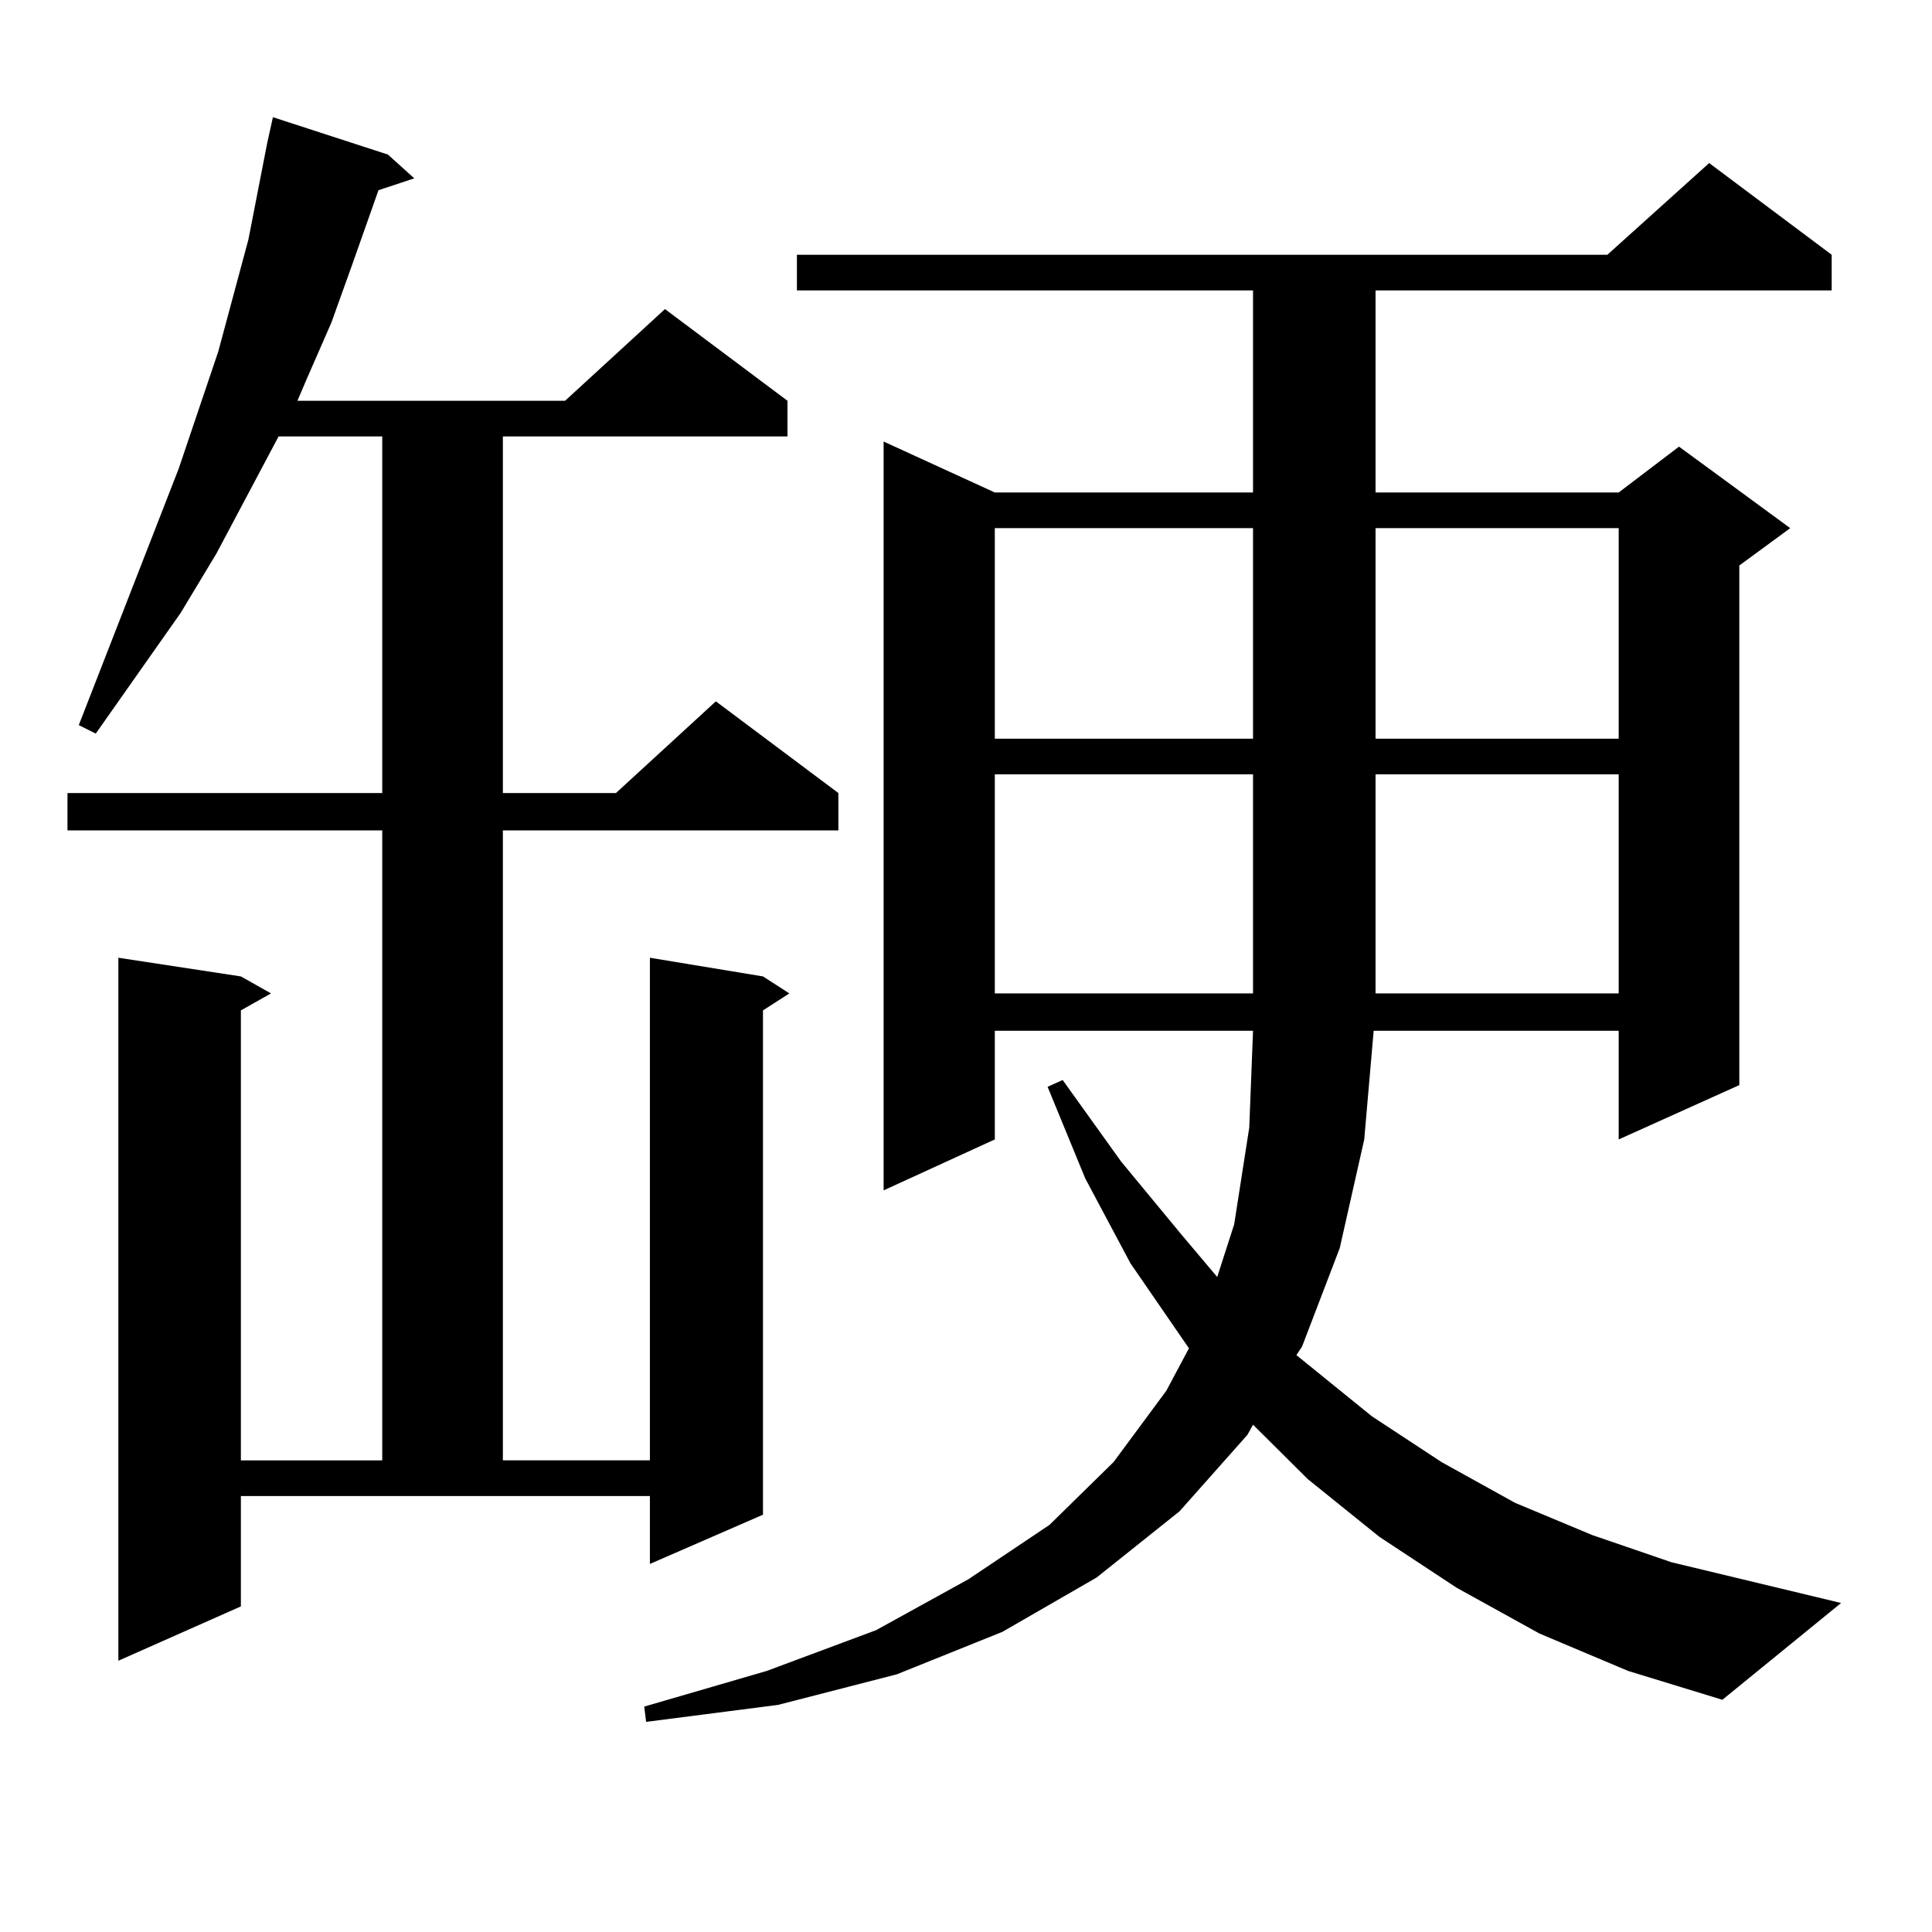
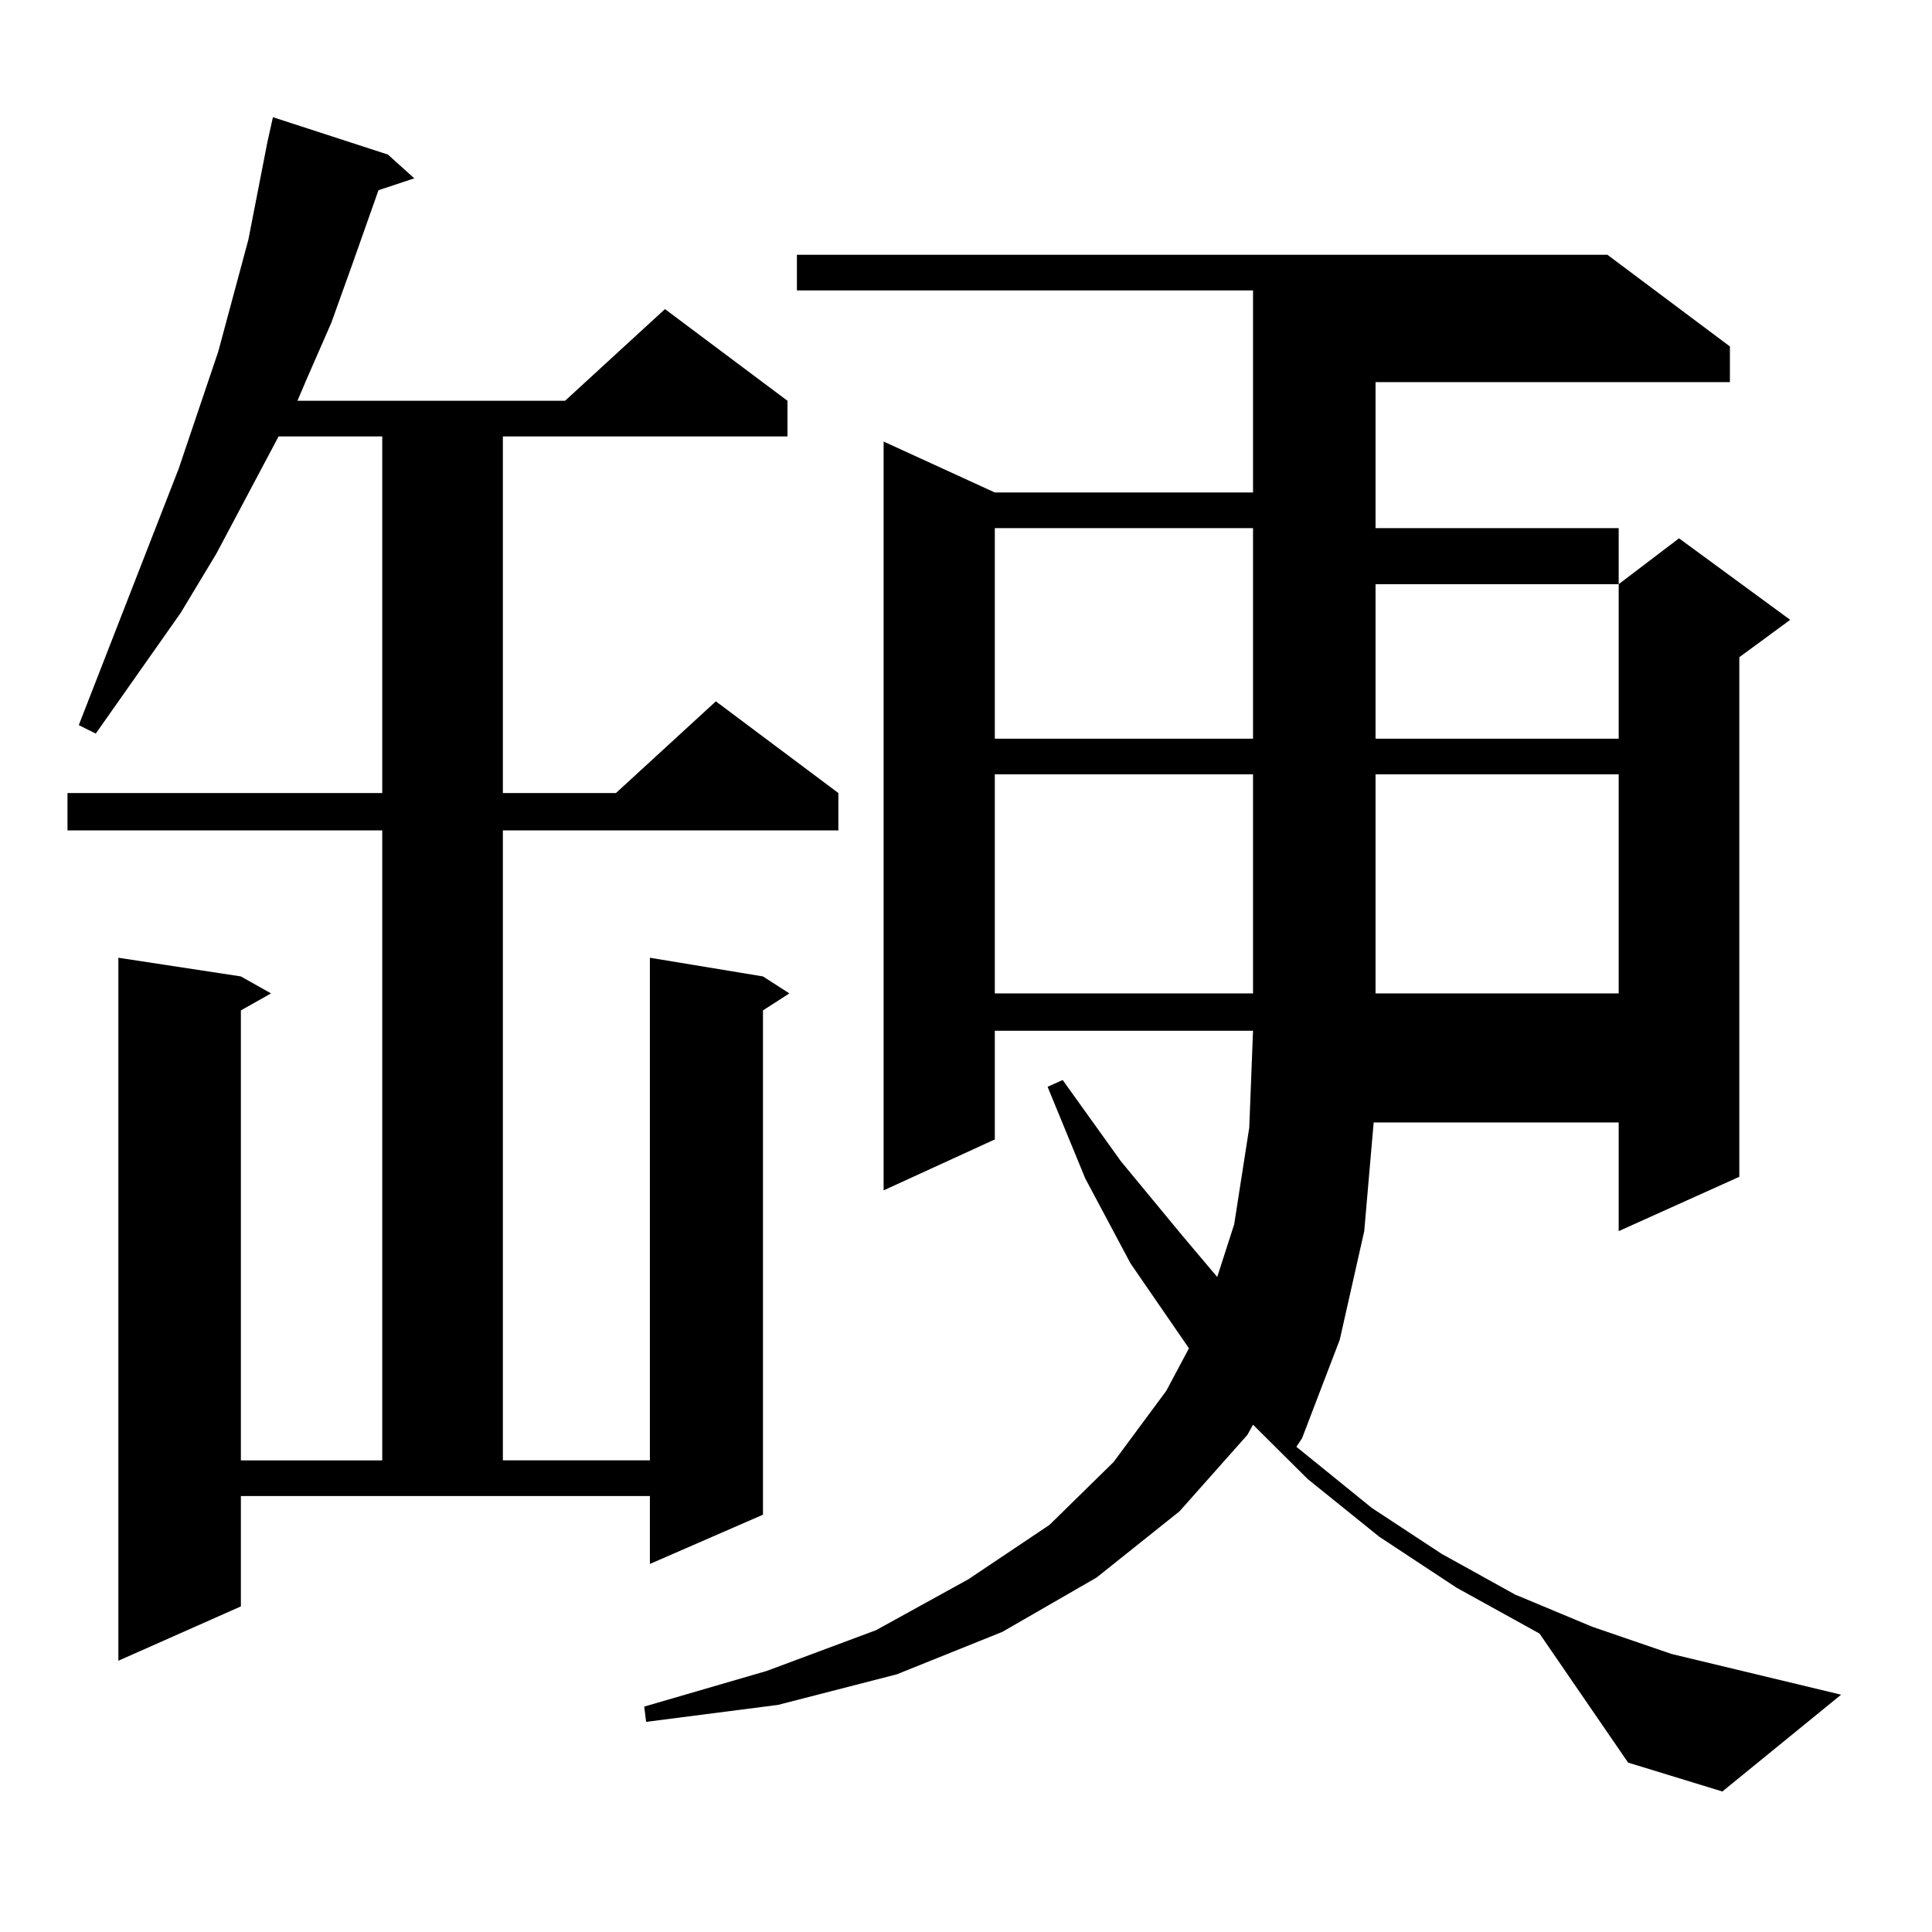
<svg xmlns="http://www.w3.org/2000/svg" version="1.1" id="图层_1" x="0px" y="0px" width="1000px" height="1000px" viewBox="0 0 1000 1000" enable-background="new 0 0 1000 1000" xml:space="preserve">
-   <path d="M124.68,831.469l-63.413,28.125V495.727l63.413,9.668l15.609,8.789l-15.609,8.789v232.91h73.169V429.809H34.926v-19.336  h162.923v-184.57h-53.657l-32.194,60.645l-18.536,30.762L49.56,379.711l-8.78-4.395l51.706-132.715l20.487-60.645l7.805-29.004  l7.805-29.004l9.756-50.098l2.927-13.184l59.511,19.336l13.658,12.305l-18.536,6.152l-13.658,38.672l-10.731,29.883l-12.683,29.004  l-4.878,11.426H292.48l51.706-47.461l63.413,47.461v18.457H260.286v184.57h58.535l51.706-47.461l63.413,47.461v19.336H260.286  v326.074h76.096V495.727l58.535,9.668l13.658,8.789l-13.658,8.789v261.035l-58.535,25.488V774.34H124.68V831.469z M796.858,845.531  l-42.926-23.73l-39.999-26.367l-37.072-29.883l-28.292-28.125l-2.927,5.273l-35.121,39.551l-42.926,34.277l-48.779,28.125  l-54.633,21.973l-61.462,15.82l-68.291,8.789l-0.976-7.91l63.413-18.457l56.584-21.094l47.804-26.367l41.95-28.125l33.17-32.52  l27.316-36.914l11.707-21.973l-30.243-43.945l-23.414-43.945l-19.512-47.461l7.805-3.516l30.243,42.188l31.219,37.793l18.536,21.973  l8.78-27.246l7.805-50.098l1.951-50.098H514.914v56.25l-57.56,26.367V228.539l57.56,26.367h133.655v-104.59H412.478v-18.457h419.502  l52.682-47.461l63.413,47.461v18.457H711.982v104.59h125.851l31.219-23.73l57.56,42.188l-26.341,19.336v268.945l-62.438,28.125  v-56.25H711.007l-4.878,56.25l-12.683,56.25l-19.512,50.977l-2.927,4.395l39.023,31.641l36.097,23.73l38.048,21.094l39.999,16.699  l40.975,14.063l87.803,21.094l-61.462,50.098l-48.779-14.941L796.858,845.531z M514.914,273.363v108.984h133.655V273.363H514.914z   M514.914,400.805v113.379h133.655V400.805H514.914z M711.982,273.363v108.984h125.851V273.363H711.982z M711.982,400.805v113.379  h125.851V400.805H711.982z" />
+   <path d="M124.68,831.469l-63.413,28.125V495.727l63.413,9.668l15.609,8.789l-15.609,8.789v232.91h73.169V429.809H34.926v-19.336  h162.923v-184.57h-53.657l-32.194,60.645l-18.536,30.762L49.56,379.711l-8.78-4.395l51.706-132.715l20.487-60.645l7.805-29.004  l7.805-29.004l9.756-50.098l2.927-13.184l59.511,19.336l13.658,12.305l-18.536,6.152l-13.658,38.672l-10.731,29.883l-12.683,29.004  l-4.878,11.426H292.48l51.706-47.461l63.413,47.461v18.457H260.286v184.57h58.535l51.706-47.461l63.413,47.461v19.336H260.286  v326.074h76.096V495.727l58.535,9.668l13.658,8.789l-13.658,8.789v261.035l-58.535,25.488V774.34H124.68V831.469z M796.858,845.531  l-42.926-23.73l-39.999-26.367l-37.072-29.883l-28.292-28.125l-2.927,5.273l-35.121,39.551l-42.926,34.277l-48.779,28.125  l-54.633,21.973l-61.462,15.82l-68.291,8.789l-0.976-7.91l63.413-18.457l56.584-21.094l47.804-26.367l41.95-28.125l33.17-32.52  l27.316-36.914l11.707-21.973l-30.243-43.945l-23.414-43.945l-19.512-47.461l7.805-3.516l30.243,42.188l31.219,37.793l18.536,21.973  l8.78-27.246l7.805-50.098l1.951-50.098H514.914v56.25l-57.56,26.367V228.539l57.56,26.367h133.655v-104.59H412.478v-18.457h419.502  l63.413,47.461v18.457H711.982v104.59h125.851l31.219-23.73l57.56,42.188l-26.341,19.336v268.945l-62.438,28.125  v-56.25H711.007l-4.878,56.25l-12.683,56.25l-19.512,50.977l-2.927,4.395l39.023,31.641l36.097,23.73l38.048,21.094l39.999,16.699  l40.975,14.063l87.803,21.094l-61.462,50.098l-48.779-14.941L796.858,845.531z M514.914,273.363v108.984h133.655V273.363H514.914z   M514.914,400.805v113.379h133.655V400.805H514.914z M711.982,273.363v108.984h125.851V273.363H711.982z M711.982,400.805v113.379  h125.851V400.805H711.982z" />
</svg>